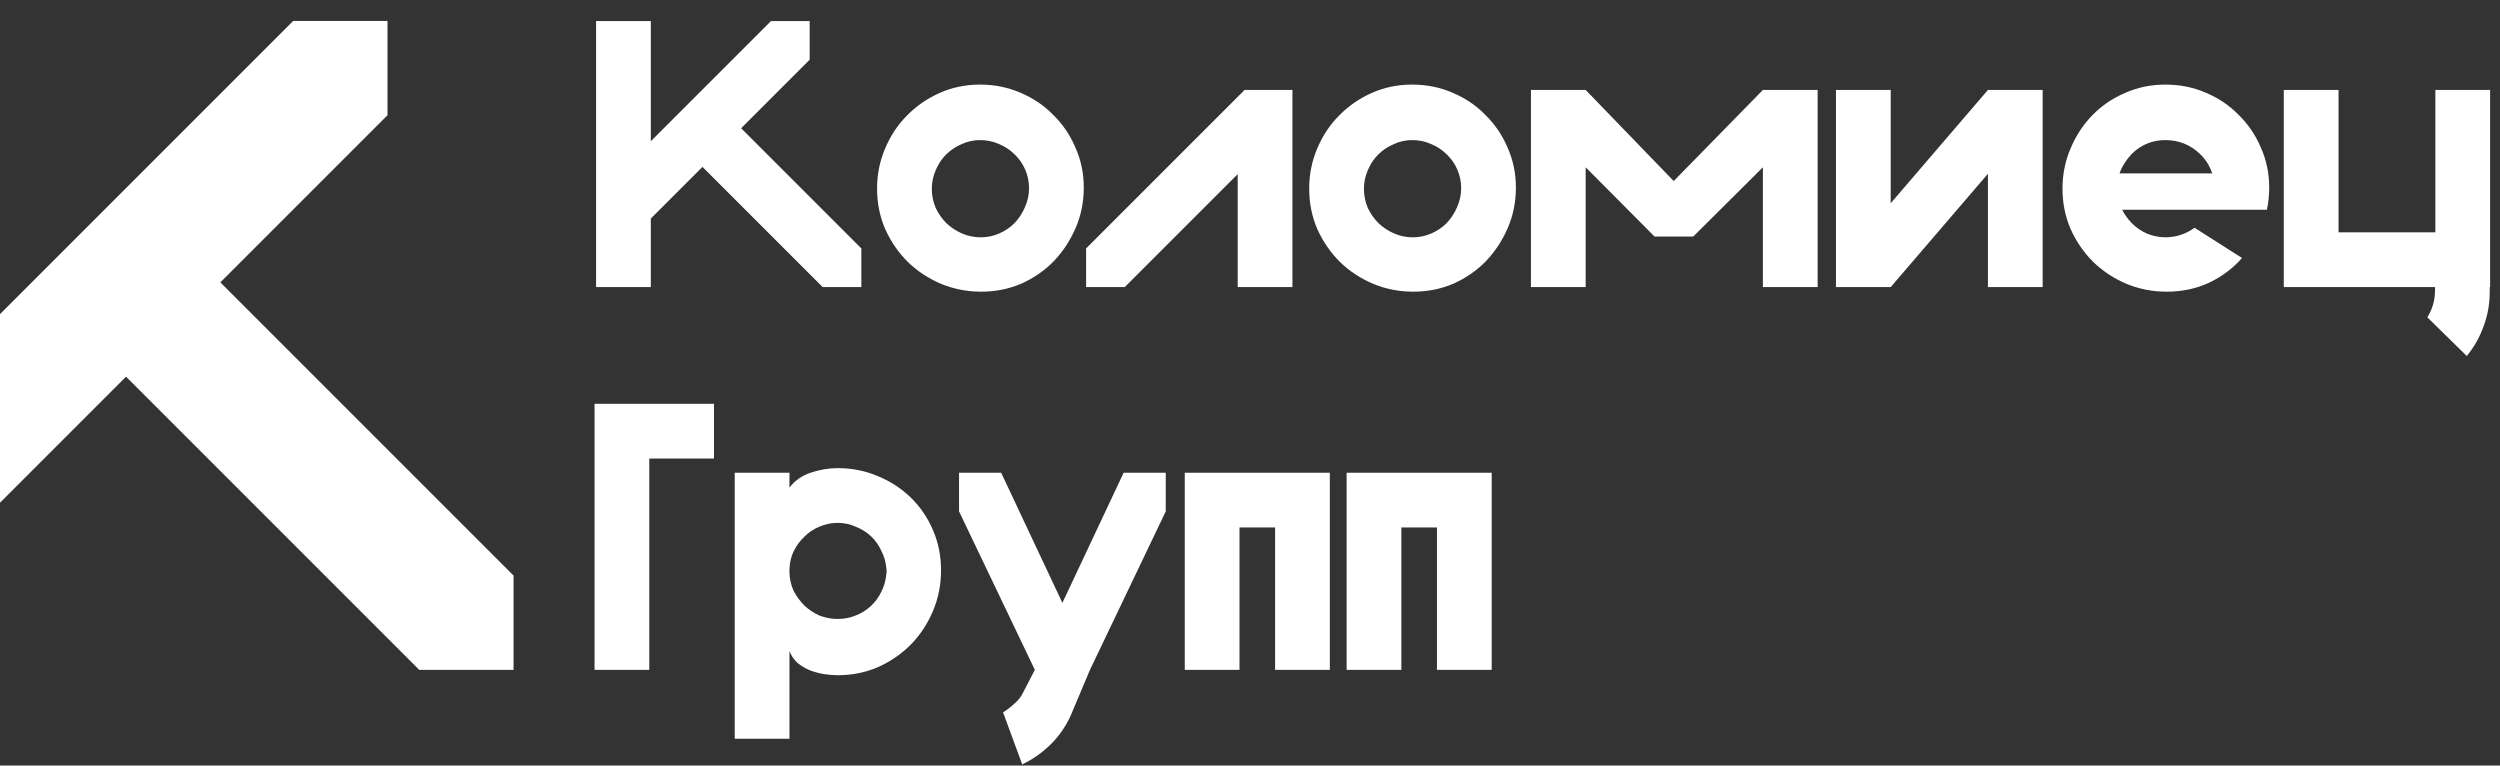
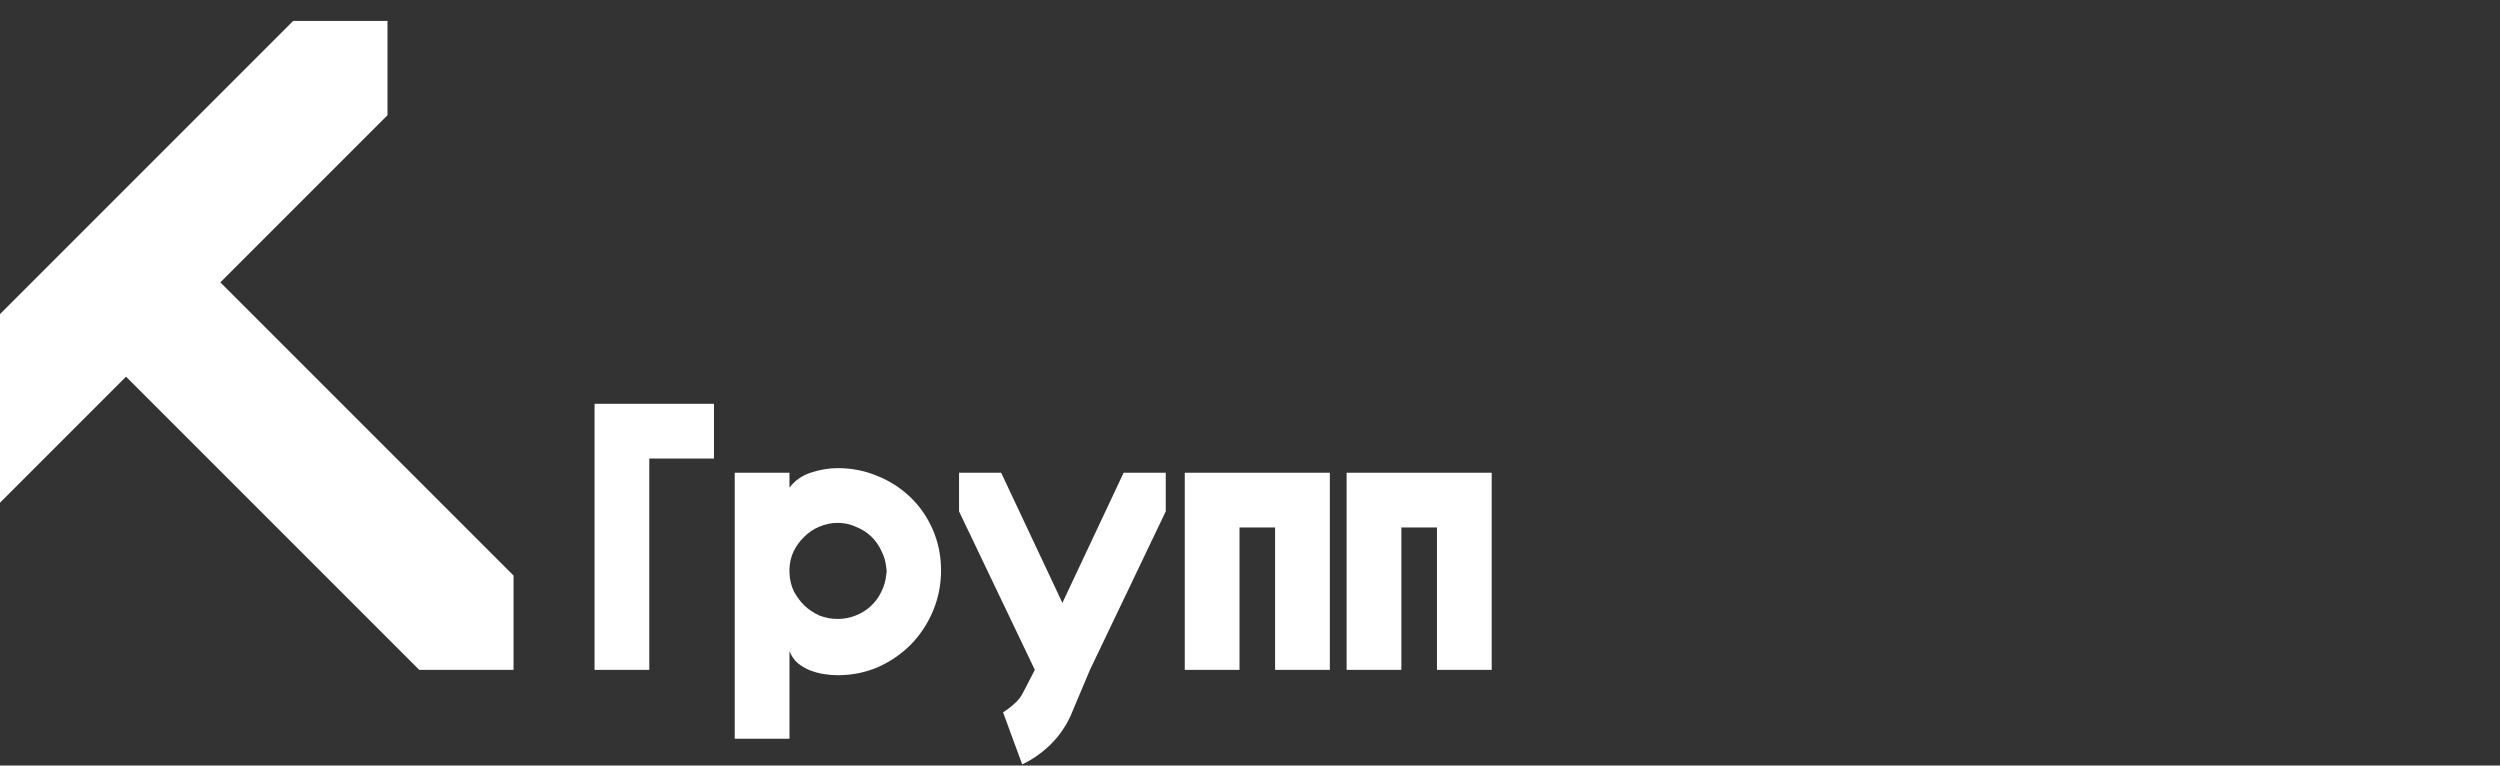
<svg xmlns="http://www.w3.org/2000/svg" width="836" height="256" viewBox="0 0 836 256" fill="none">
  <rect x="0" y="0" width="836" height="256" fill="#333333" stroke="none" />
-   <path d="M217.632 96H199.328V7.04H217.632V47.232L257.824 7.04H270.752V19.968L247.84 42.88L288.032 83.072V96H275.104L234.912 55.808L217.632 73.088V96ZM327.727 28.288C332.506 28.288 336.986 29.184 341.167 30.976C345.434 32.768 349.103 35.243 352.175 38.4C355.332 41.472 357.807 45.099 359.599 49.28C361.476 53.461 362.415 57.941 362.415 62.72C362.415 67.499 361.519 71.979 359.727 76.16C357.935 80.341 355.503 84.053 352.431 87.296C349.359 90.453 345.732 92.971 341.551 94.848C337.37 96.64 332.89 97.536 328.111 97.536C323.332 97.536 318.81 96.64 314.543 94.848C310.362 93.056 306.692 90.624 303.535 87.552C300.378 84.395 297.86 80.725 295.983 76.544C294.191 72.363 293.295 67.883 293.295 63.104C293.295 58.325 294.191 53.845 295.983 49.664C297.775 45.397 300.207 41.728 303.279 38.656C306.351 35.499 309.978 32.981 314.159 31.104C318.34 29.227 322.863 28.288 327.727 28.288ZM327.983 79.36C330.116 79.36 332.164 78.933 334.127 78.08C336.09 77.227 337.796 76.075 339.247 74.624C340.698 73.088 341.85 71.339 342.703 69.376C343.642 67.328 344.111 65.195 344.111 62.976C344.111 60.757 343.684 58.667 342.831 56.704C341.978 54.741 340.783 53.035 339.247 51.584C337.796 50.133 336.047 48.981 333.999 48.128C332.036 47.275 329.946 46.848 327.727 46.848C325.508 46.848 323.418 47.317 321.455 48.256C319.492 49.109 317.786 50.261 316.335 51.712C314.884 53.163 313.732 54.912 312.879 56.96C312.026 58.923 311.599 60.971 311.599 63.104C311.599 65.323 312.026 67.456 312.879 69.504C313.818 71.467 315.012 73.173 316.463 74.624C317.999 76.075 319.748 77.227 321.711 78.08C323.674 78.933 325.764 79.36 327.983 79.36ZM376.125 96H363.197V83.072L416.189 30.08H432.189V96H413.885V58.24L376.125 96ZM472.227 28.288C477.006 28.288 481.486 29.184 485.667 30.976C489.934 32.768 493.603 35.243 496.675 38.4C499.832 41.472 502.307 45.099 504.099 49.28C505.976 53.461 506.915 57.941 506.915 62.72C506.915 67.499 506.019 71.979 504.227 76.16C502.435 80.341 500.003 84.053 496.931 87.296C493.859 90.453 490.232 92.971 486.051 94.848C481.87 96.64 477.39 97.536 472.611 97.536C467.832 97.536 463.31 96.64 459.043 94.848C454.862 93.056 451.192 90.624 448.035 87.552C444.878 84.395 442.36 80.725 440.483 76.544C438.691 72.363 437.795 67.883 437.795 63.104C437.795 58.325 438.691 53.845 440.483 49.664C442.275 45.397 444.707 41.728 447.779 38.656C450.851 35.499 454.478 32.981 458.659 31.104C462.84 29.227 467.363 28.288 472.227 28.288ZM472.483 79.36C474.616 79.36 476.664 78.933 478.627 78.08C480.59 77.227 482.296 76.075 483.747 74.624C485.198 73.088 486.35 71.339 487.203 69.376C488.142 67.328 488.611 65.195 488.611 62.976C488.611 60.757 488.184 58.667 487.331 56.704C486.478 54.741 485.283 53.035 483.747 51.584C482.296 50.133 480.547 48.981 478.499 48.128C476.536 47.275 474.446 46.848 472.227 46.848C470.008 46.848 467.918 47.317 465.955 48.256C463.992 49.109 462.286 50.261 460.835 51.712C459.384 53.163 458.232 54.912 457.379 56.96C456.526 58.923 456.099 60.971 456.099 63.104C456.099 65.323 456.526 67.456 457.379 69.504C458.318 71.467 459.512 73.173 460.963 74.624C462.499 76.075 464.248 77.227 466.211 78.08C468.174 78.933 470.264 79.36 472.483 79.36ZM511.944 96V30.08H530.248L559.688 60.544L589.512 30.08H607.816V96H589.512V55.936L566.216 79.104H553.288L530.248 55.936V96H511.944ZM664.763 96V58.112L632.251 96H613.947V30.08H632.251V67.968L664.763 30.08H683.067V96H664.763ZM709.668 70.144C710.351 71.595 711.417 73.088 712.868 74.624C716.025 77.781 719.865 79.36 724.388 79.36C727.887 79.275 731.044 78.208 733.86 76.16L749.732 86.272C746.66 89.771 742.948 92.544 738.596 94.592C734.329 96.555 729.636 97.536 724.516 97.536C719.737 97.536 715.215 96.64 710.948 94.848C706.767 93.056 703.097 90.624 699.94 87.552C696.783 84.395 694.265 80.725 692.388 76.544C690.596 72.363 689.7 67.883 689.7 63.104C689.7 58.325 690.596 53.845 692.388 49.664C694.18 45.397 696.612 41.685 699.684 38.528C702.756 35.371 706.383 32.896 710.564 31.104C714.745 29.227 719.268 28.288 724.132 28.288C728.911 28.288 733.391 29.184 737.572 30.976C741.839 32.768 745.508 35.243 748.58 38.4C751.737 41.472 754.212 45.099 756.004 49.28C757.881 53.461 758.82 57.941 758.82 62.72C758.82 65.28 758.564 67.755 758.052 70.144H745.764H709.668ZM724.132 46.848C719.695 46.848 715.897 48.427 712.74 51.584C710.863 53.632 709.54 55.765 708.772 57.984H739.748C738.98 55.509 737.615 53.333 735.652 51.456C732.409 48.384 728.569 46.848 724.132 46.848ZM811.703 106.112C813.41 103.381 814.263 100.395 814.263 97.152V96H763.703V30.08H782.007V77.696H814.391V30.08H832.695V96H832.567V97.536C832.567 101.632 831.884 105.472 830.519 109.056C829.239 112.725 827.362 116.053 824.887 119.04L811.703 106.112Z" fill="white" />
  <path d="M238.752 135.04V153.344H217.12V224H198.816V135.04H238.752ZM314.686 190.72C314.686 195.499 313.79 200.021 311.998 204.288C310.206 208.555 307.731 212.309 304.574 215.552C301.417 218.709 297.747 221.227 293.566 223.104C289.385 224.896 284.905 225.792 280.126 225.792C278.675 225.792 277.139 225.664 275.518 225.408C273.897 225.152 272.318 224.725 270.782 224.128C269.331 223.531 267.966 222.72 266.686 221.696C265.491 220.587 264.595 219.264 263.998 217.728V247.04H245.694V158.08H263.998V163.072C265.705 160.768 268.051 159.104 271.038 158.08C274.11 157.056 277.139 156.544 280.126 156.544C284.905 156.544 289.385 157.44 293.566 159.232C297.747 160.939 301.417 163.328 304.574 166.4C307.731 169.472 310.206 173.099 311.998 177.28C313.79 181.461 314.686 185.941 314.686 190.72ZM280.126 174.848C277.993 174.848 275.945 175.275 273.982 176.128C272.105 176.896 270.441 178.005 268.99 179.456C267.539 180.821 266.345 182.443 265.406 184.32C264.553 186.112 264.083 188.075 263.998 190.208V191.616C264.083 193.749 264.553 195.755 265.406 197.632C266.345 199.424 267.539 201.045 268.99 202.496C270.441 203.861 272.105 204.971 273.982 205.824C275.945 206.592 277.993 206.976 280.126 206.976C282.259 206.976 284.265 206.592 286.142 205.824C288.105 205.056 289.811 203.989 291.262 202.624C292.713 201.259 293.865 199.68 294.718 197.888C295.657 196.011 296.211 194.048 296.382 192L296.51 190.976L296.382 189.952C296.211 187.904 295.657 185.984 294.718 184.192C293.865 182.315 292.713 180.693 291.262 179.328C289.811 177.963 288.105 176.896 286.142 176.128C284.265 175.275 282.259 174.848 280.126 174.848ZM355.266 201.6L375.746 158.08H389.826V171.008L364.482 224L357.954 239.488C356.247 243.157 353.986 246.357 351.17 249.088C348.354 251.819 345.239 253.995 341.826 255.616L335.426 238.208C336.791 237.355 338.071 236.373 339.266 235.264C340.546 234.155 341.527 232.875 342.21 231.424L346.05 224L320.706 171.008V158.08H334.786L355.266 201.6ZM426.393 224V176.384H414.489V224H396.185V158.08H444.697V224H426.393ZM480.518 224V176.384H468.614V224H450.31V158.08H498.822V224H480.518Z" fill="white" />
  <path d="M0 105.04L98.04 7H129.576V38.535L73.686 94.424L171.727 192.465V224H140.191L42.151 125.96L0 168.111V105.04Z" fill="white" />
</svg>